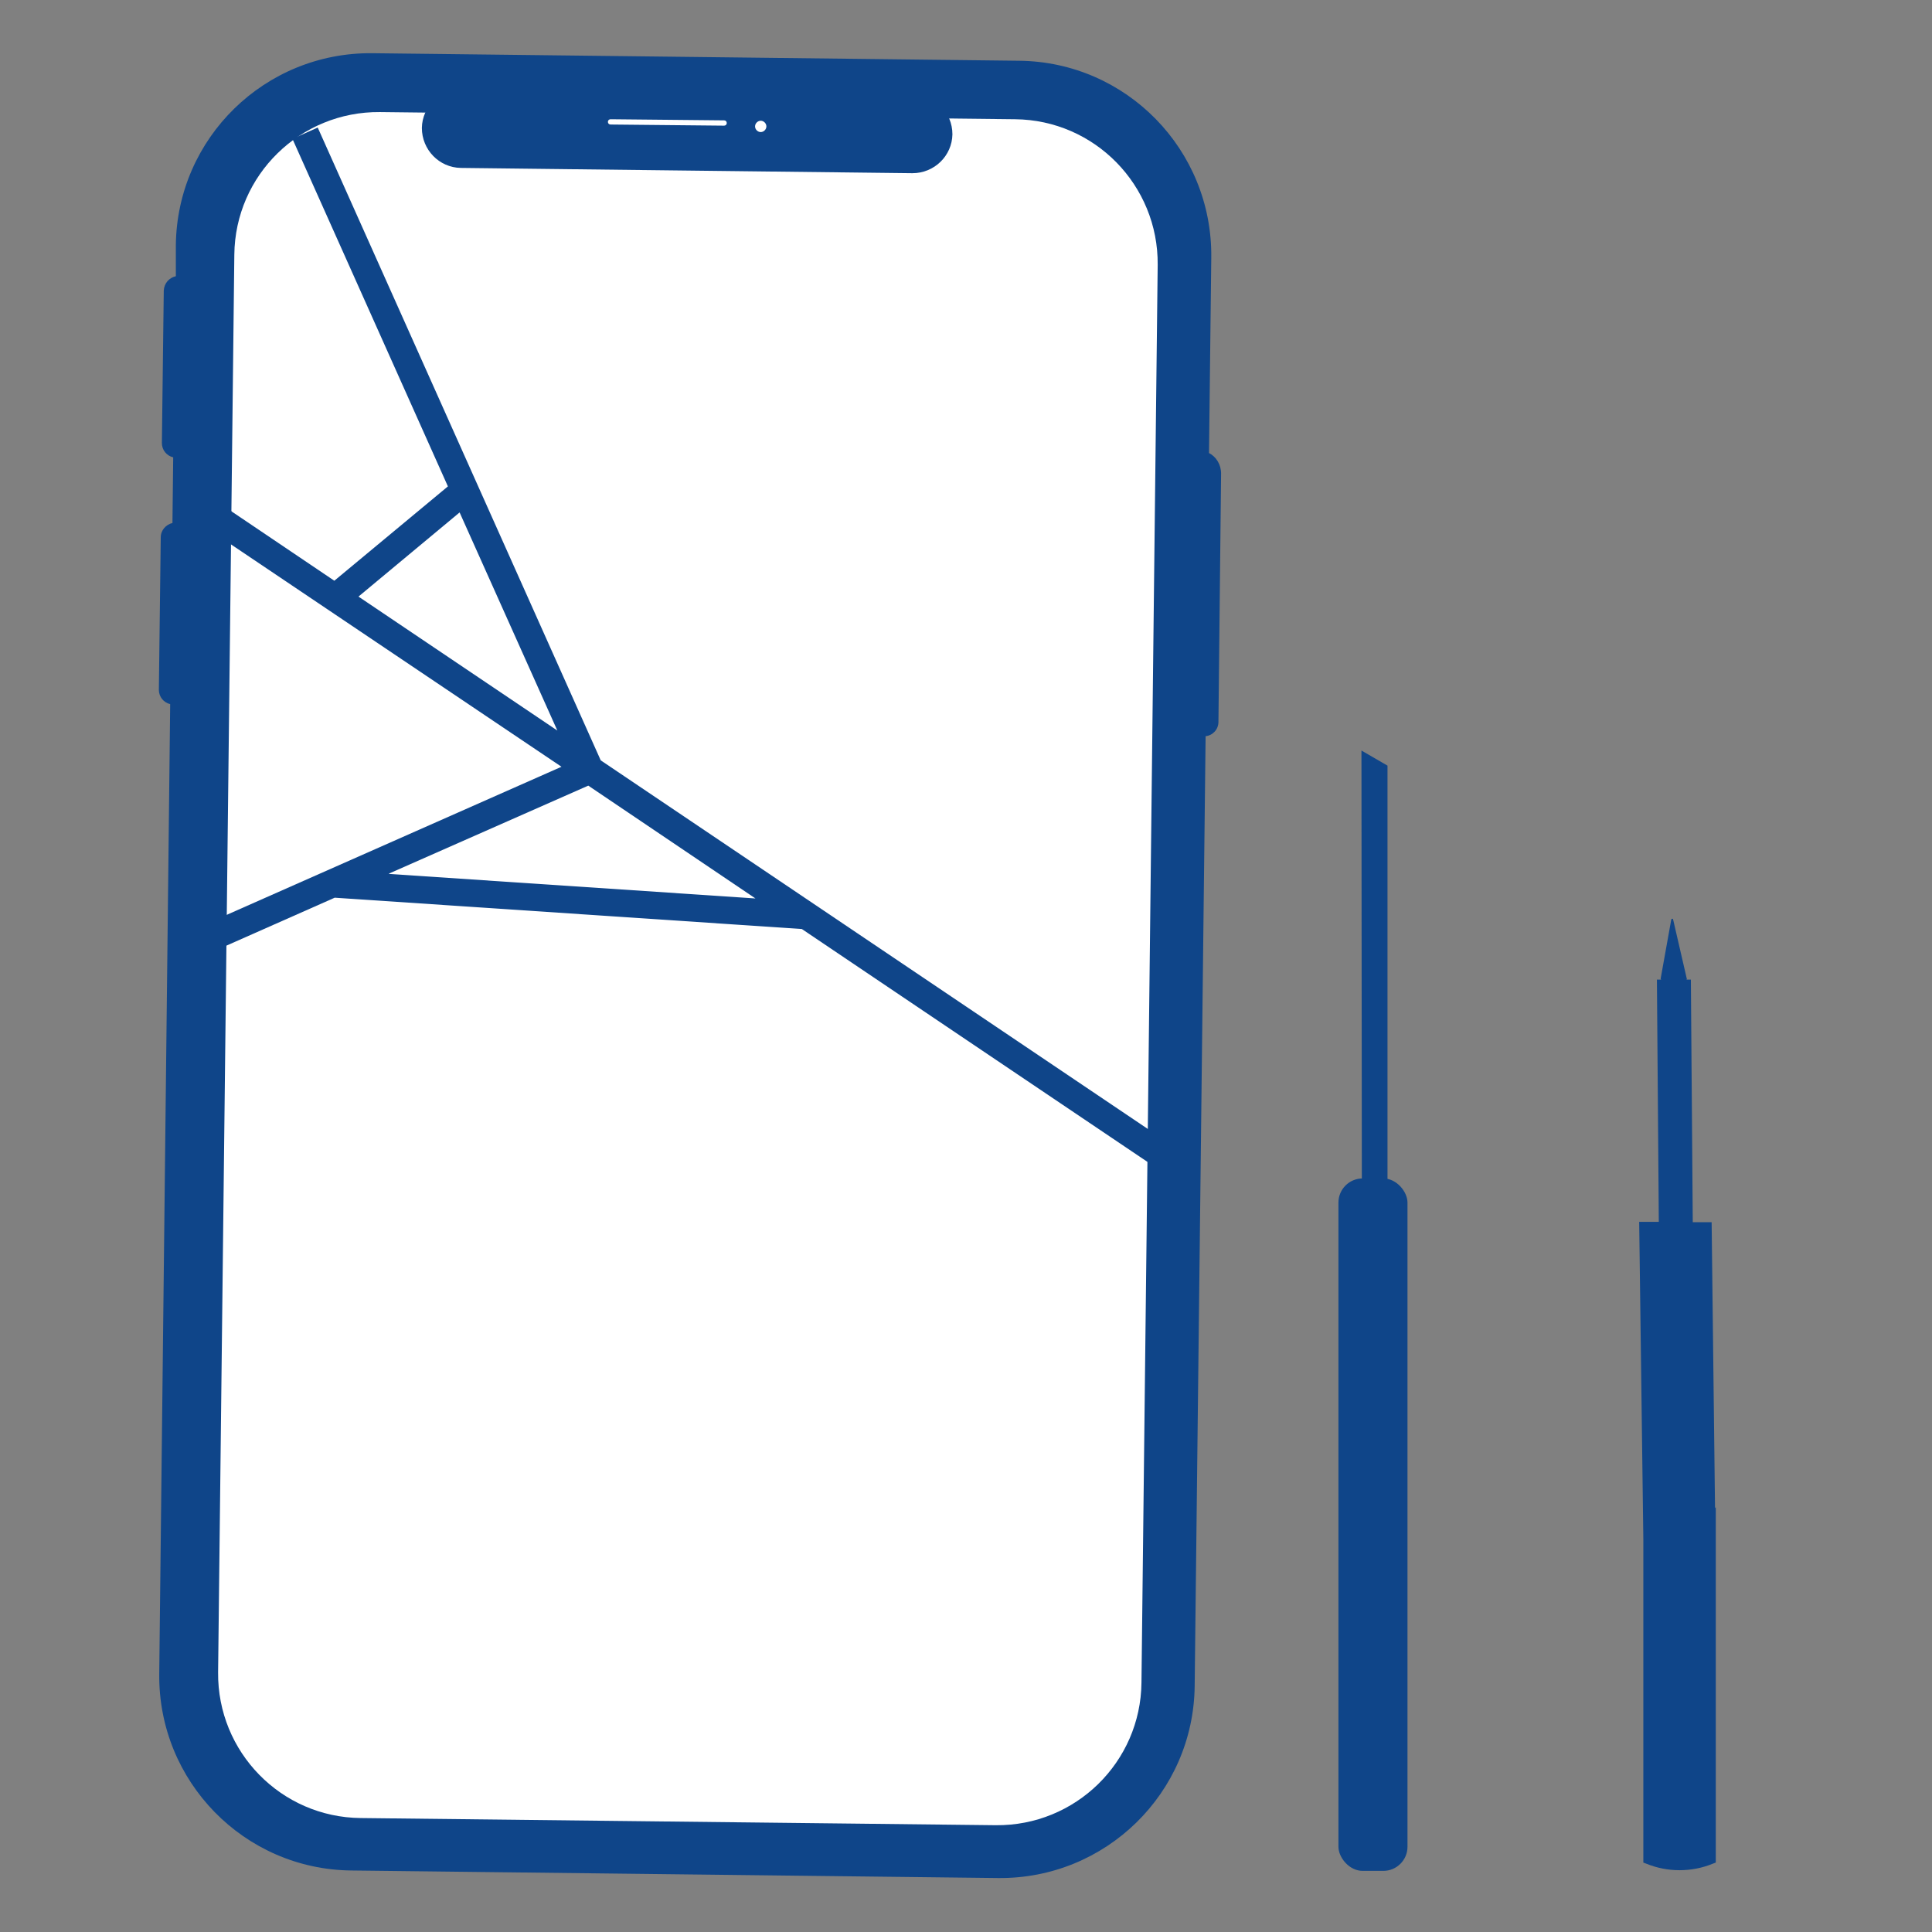
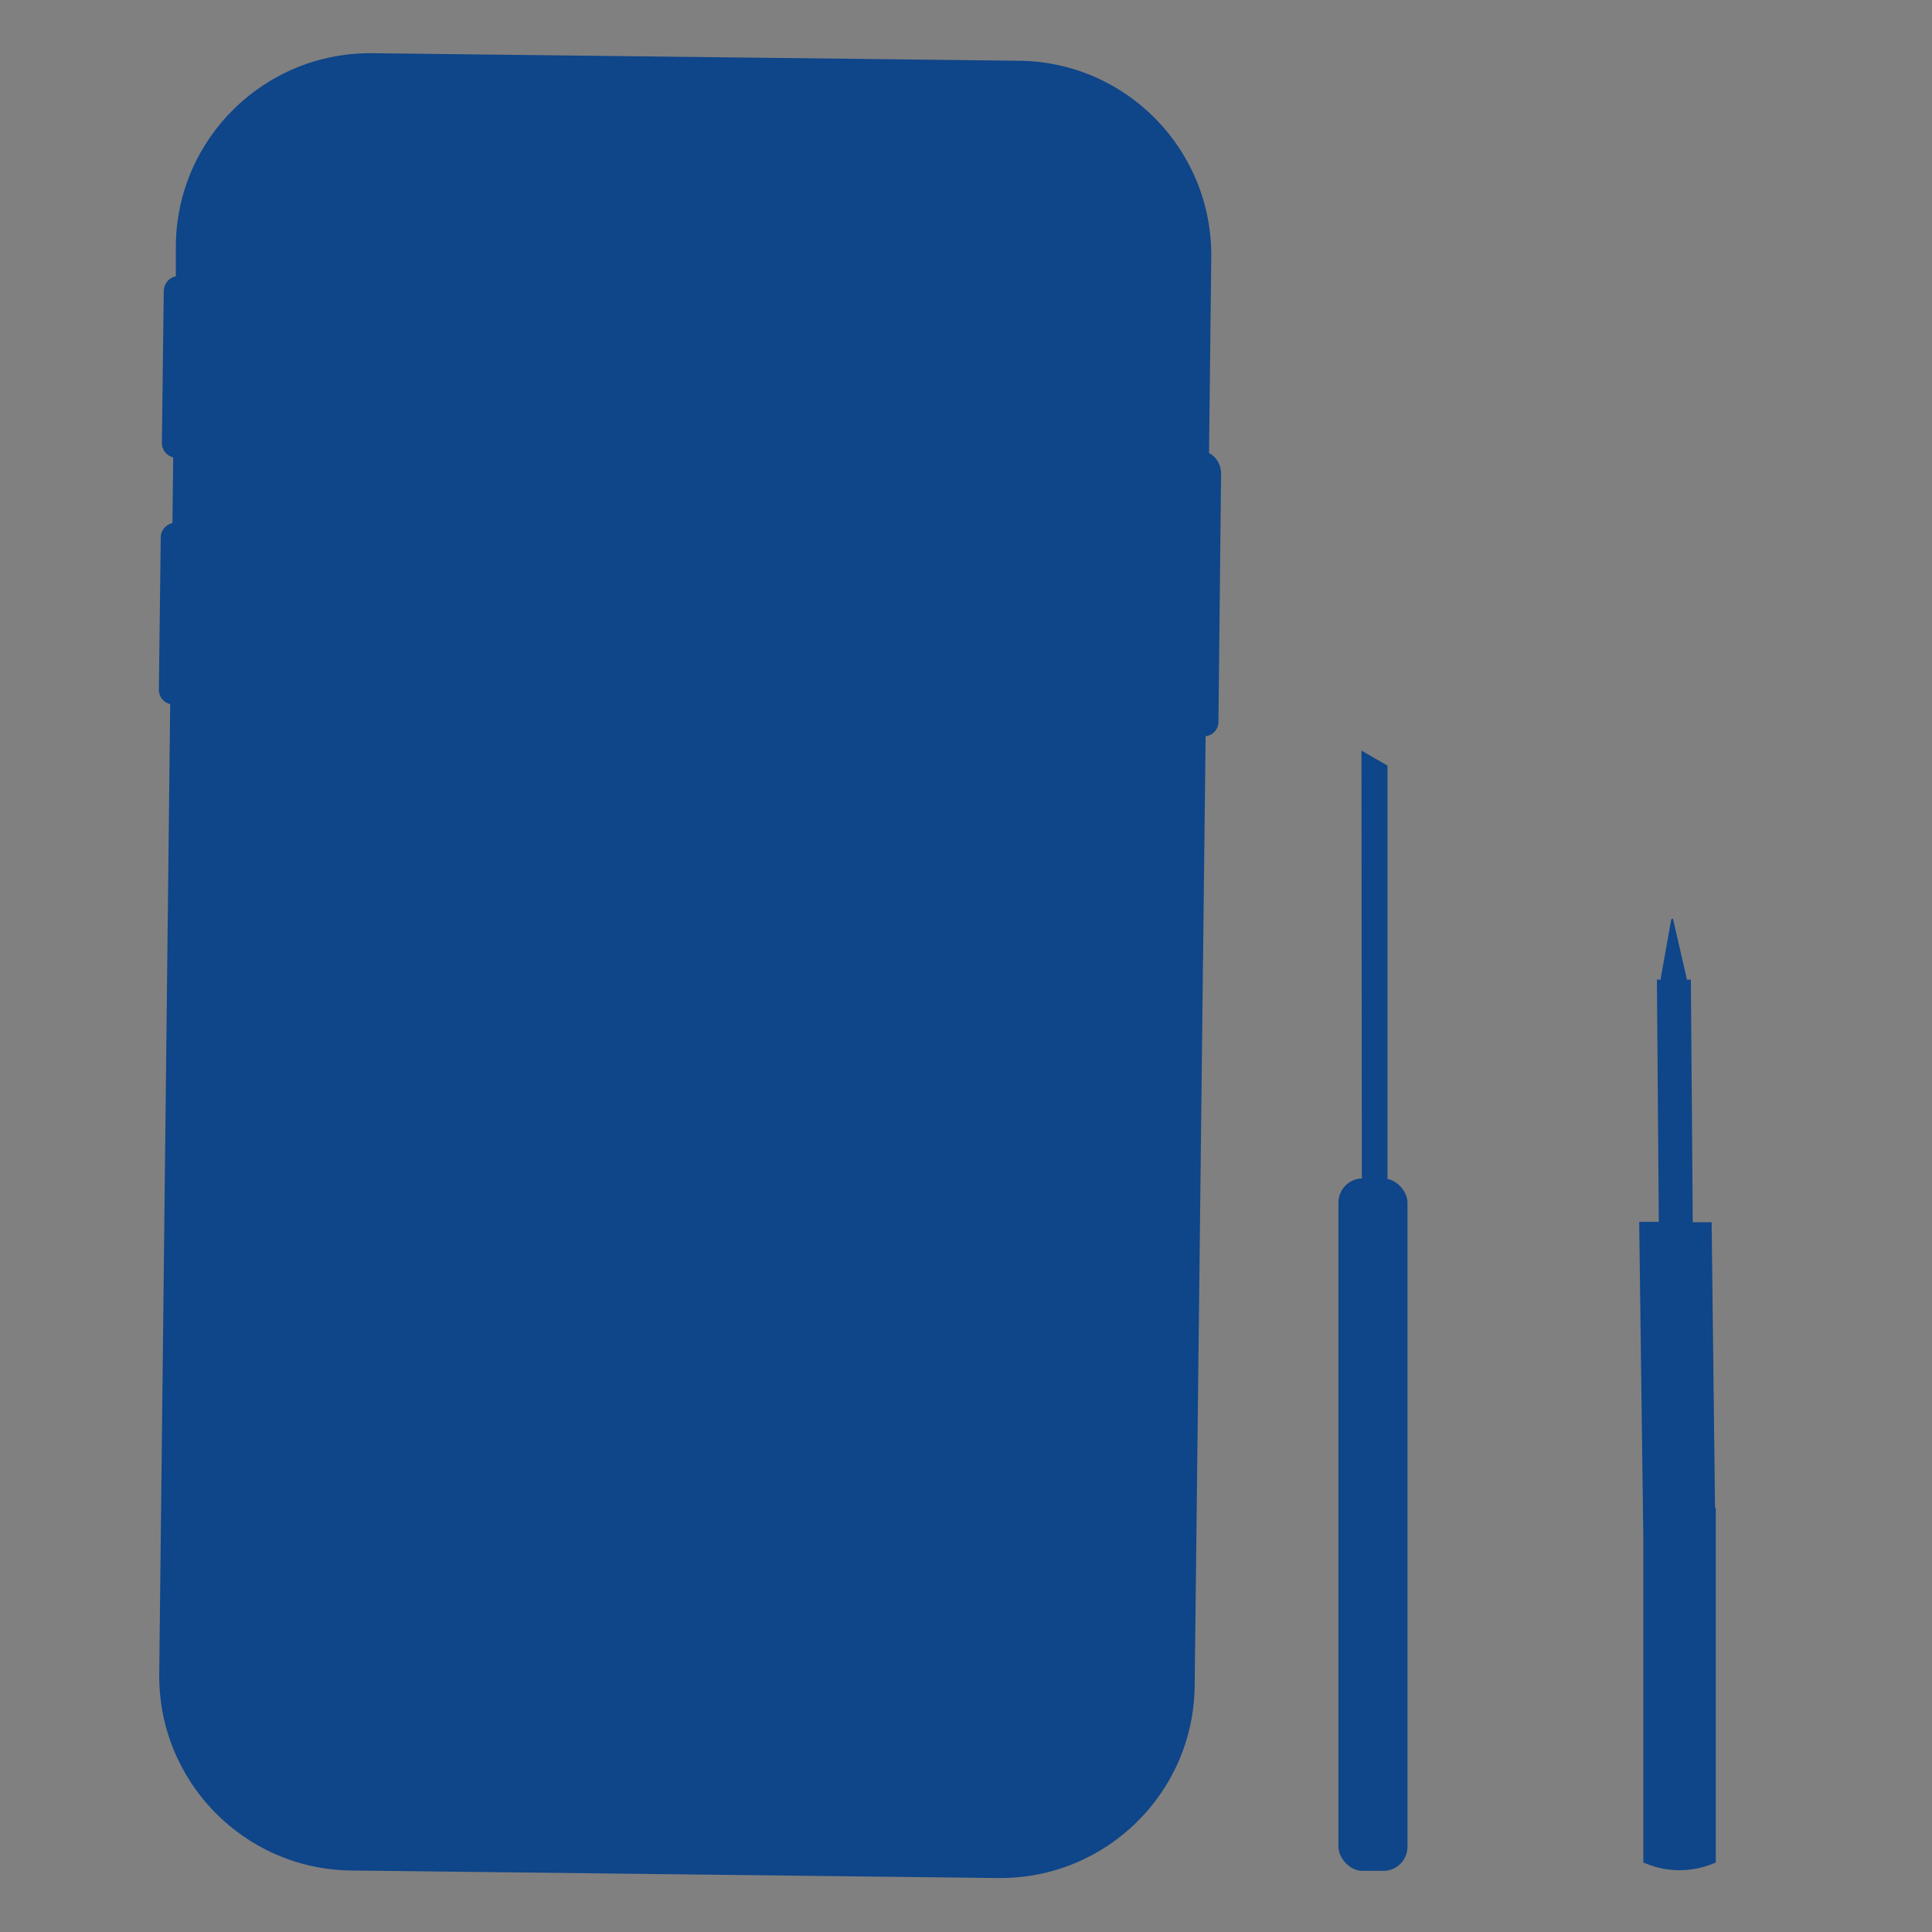
<svg xmlns="http://www.w3.org/2000/svg" id="_x32_" version="1.1" viewBox="0 0 512 512">
  <rect x="0" y="0" width="512" height="512" fill="#808080" stroke="none" />
  <defs>
    <style>
      .st0, .st1 {
        fill: #0f4589;
      }

      .st1 {
        stroke: #221715;
        stroke-miterlimit: 10;
        stroke-width: 7.6px;
      }

      .st2 {
        fill: #fff;
      }
    </style>
  </defs>
  <path class="st1" d="M58.5,164.3" />
  <path class="st1" d="M58.5,164.3" />
  <path class="st1" d="M58.5,164.3" />
-   <path class="st1" d="M58.5,164.3" />
  <g>
    <path class="st0" d="M320.4,120.2l.6-52c.3-28.5-22.5-51.8-50.9-52.1l-171.4-2c-28.5-.3-51.8,22.5-52.1,50.9v8.2c-1.8.4-3.1,1.9-3.2,3.8l-.5,40.4c0,1.9,1.3,3.4,3,3.8l-.2,17.4c-1.7.4-3.1,1.9-3.1,3.8l-.5,40.4c0,1.9,1.3,3.4,3,3.8l-2.9,257c-.3,28.5,22.5,51.8,50.9,52.1l171.4,2c28.5.3,51.8-22.5,52.1-50.9l2.9-251.7c1.9-.2,3.4-1.8,3.4-3.8l.7-65.8c0-2.4-1.3-4.5-3.3-5.5Z" />
    <g>
-       <path class="st2" d="M263.9,483.7l-168.3-1.9c-21.1-.2-38-17.5-37.8-38.6l4.3-375.7c.2-21.1,17.5-38,38.6-37.8l168.3,1.9c21.1.2,38,17.5,37.8,38.6l-4.3,375.7c-.2,21.1-17.5,38-38.6,37.8Z" />
      <path class="st0" d="M242.1,25l-119.7-1.4c-5.8,0-10.5,4.6-10.6,10.3h0c0,5.8,4.6,10.5,10.3,10.6l119.7,1.4c5.8,0,10.5-4.6,10.6-10.3,0-5.8-4.6-10.5-10.3-10.6ZM191.9,33.3l-30.1-.3c-.4,0-.7-.3-.7-.7,0-.4.3-.7.7-.7l30.1.3c.4,0,.7.3.7.7,0,.4-.3.7-.7.7ZM201.6,35c-.8,0-1.5-.7-1.5-1.5,0-.8.7-1.5,1.5-1.5.8,0,1.5.7,1.5,1.5,0,.8-.7,1.5-1.5,1.5Z" />
      <path class="st0" d="M310.2,312.1l4.1-6.1-155.1-104.5L84.2,33.8l-6.7,3,41.2,92.1-30.1,25-33.5-22.6-4.1,6.1,97.8,65.8-94.5,41.8,3,6.8,31.4-13.9,123.8,8.3,97.8,65.9ZM121.8,135.8l25.9,57.8-52.7-35.5,26.8-22.3ZM103.1,231.5l52.8-23.3,44.3,29.9-97.1-6.5Z" />
    </g>
  </g>
-   <path class="st1" d="M58.5,164.3" />
  <path class="st1" d="M58.5,164.3" />
  <g>
    <polygon class="st0" points="360.9 312.7 367.7 312.7 367.7 202.9 360.8 198.9 360.9 312.7" />
    <rect class="st0" x="354.7" y="312.3" width="18.3" height="183.5" rx="6.4" ry="6.4" />
  </g>
  <path class="st0" d="M454.5,399.7l-.9-75.8h-5l-.5-64.3h-1.3c.2,0,.3-.1.2-.3l-3.6-15.6c0-.3-.4-.3-.5,0l-2.8,15.6c0,.2,0,.3.3.3h-1.3s.5,64.2.5,64.2h-5.2l1.1,84v85.8l.8.3c5.6,2.3,12,2.3,17.6,0l.8-.3v-94.1h-.1Z" />
</svg>